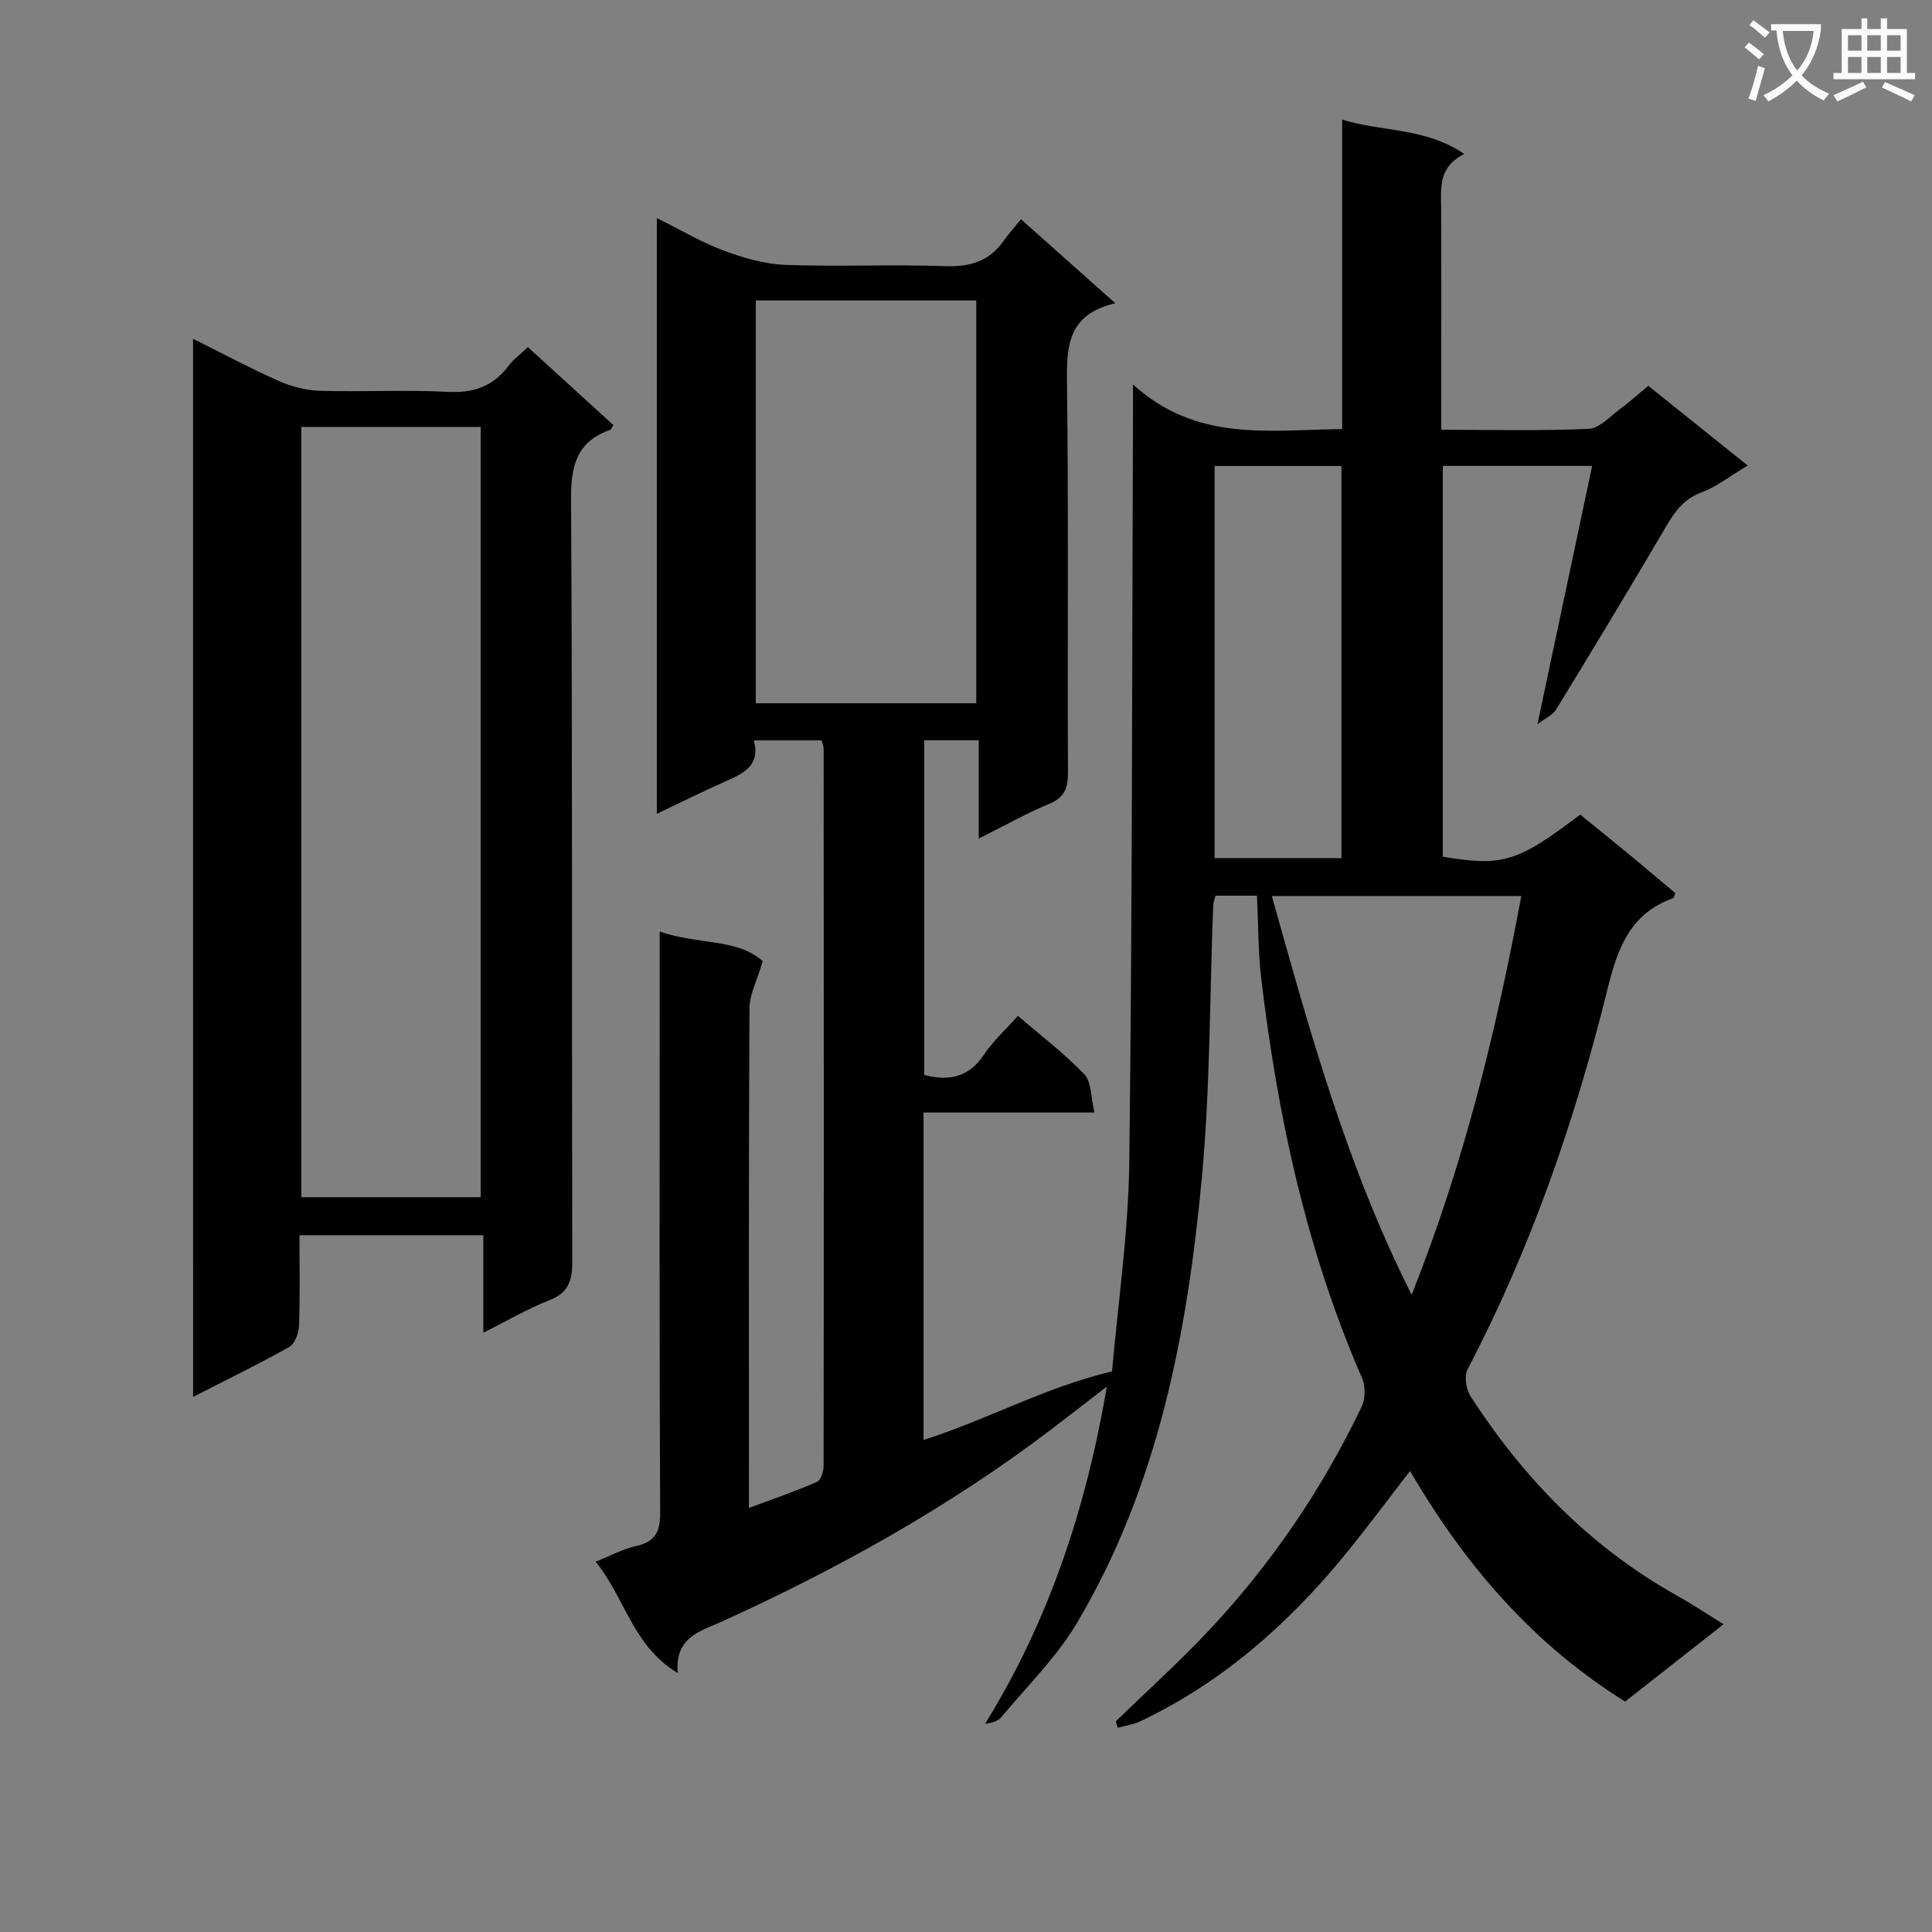
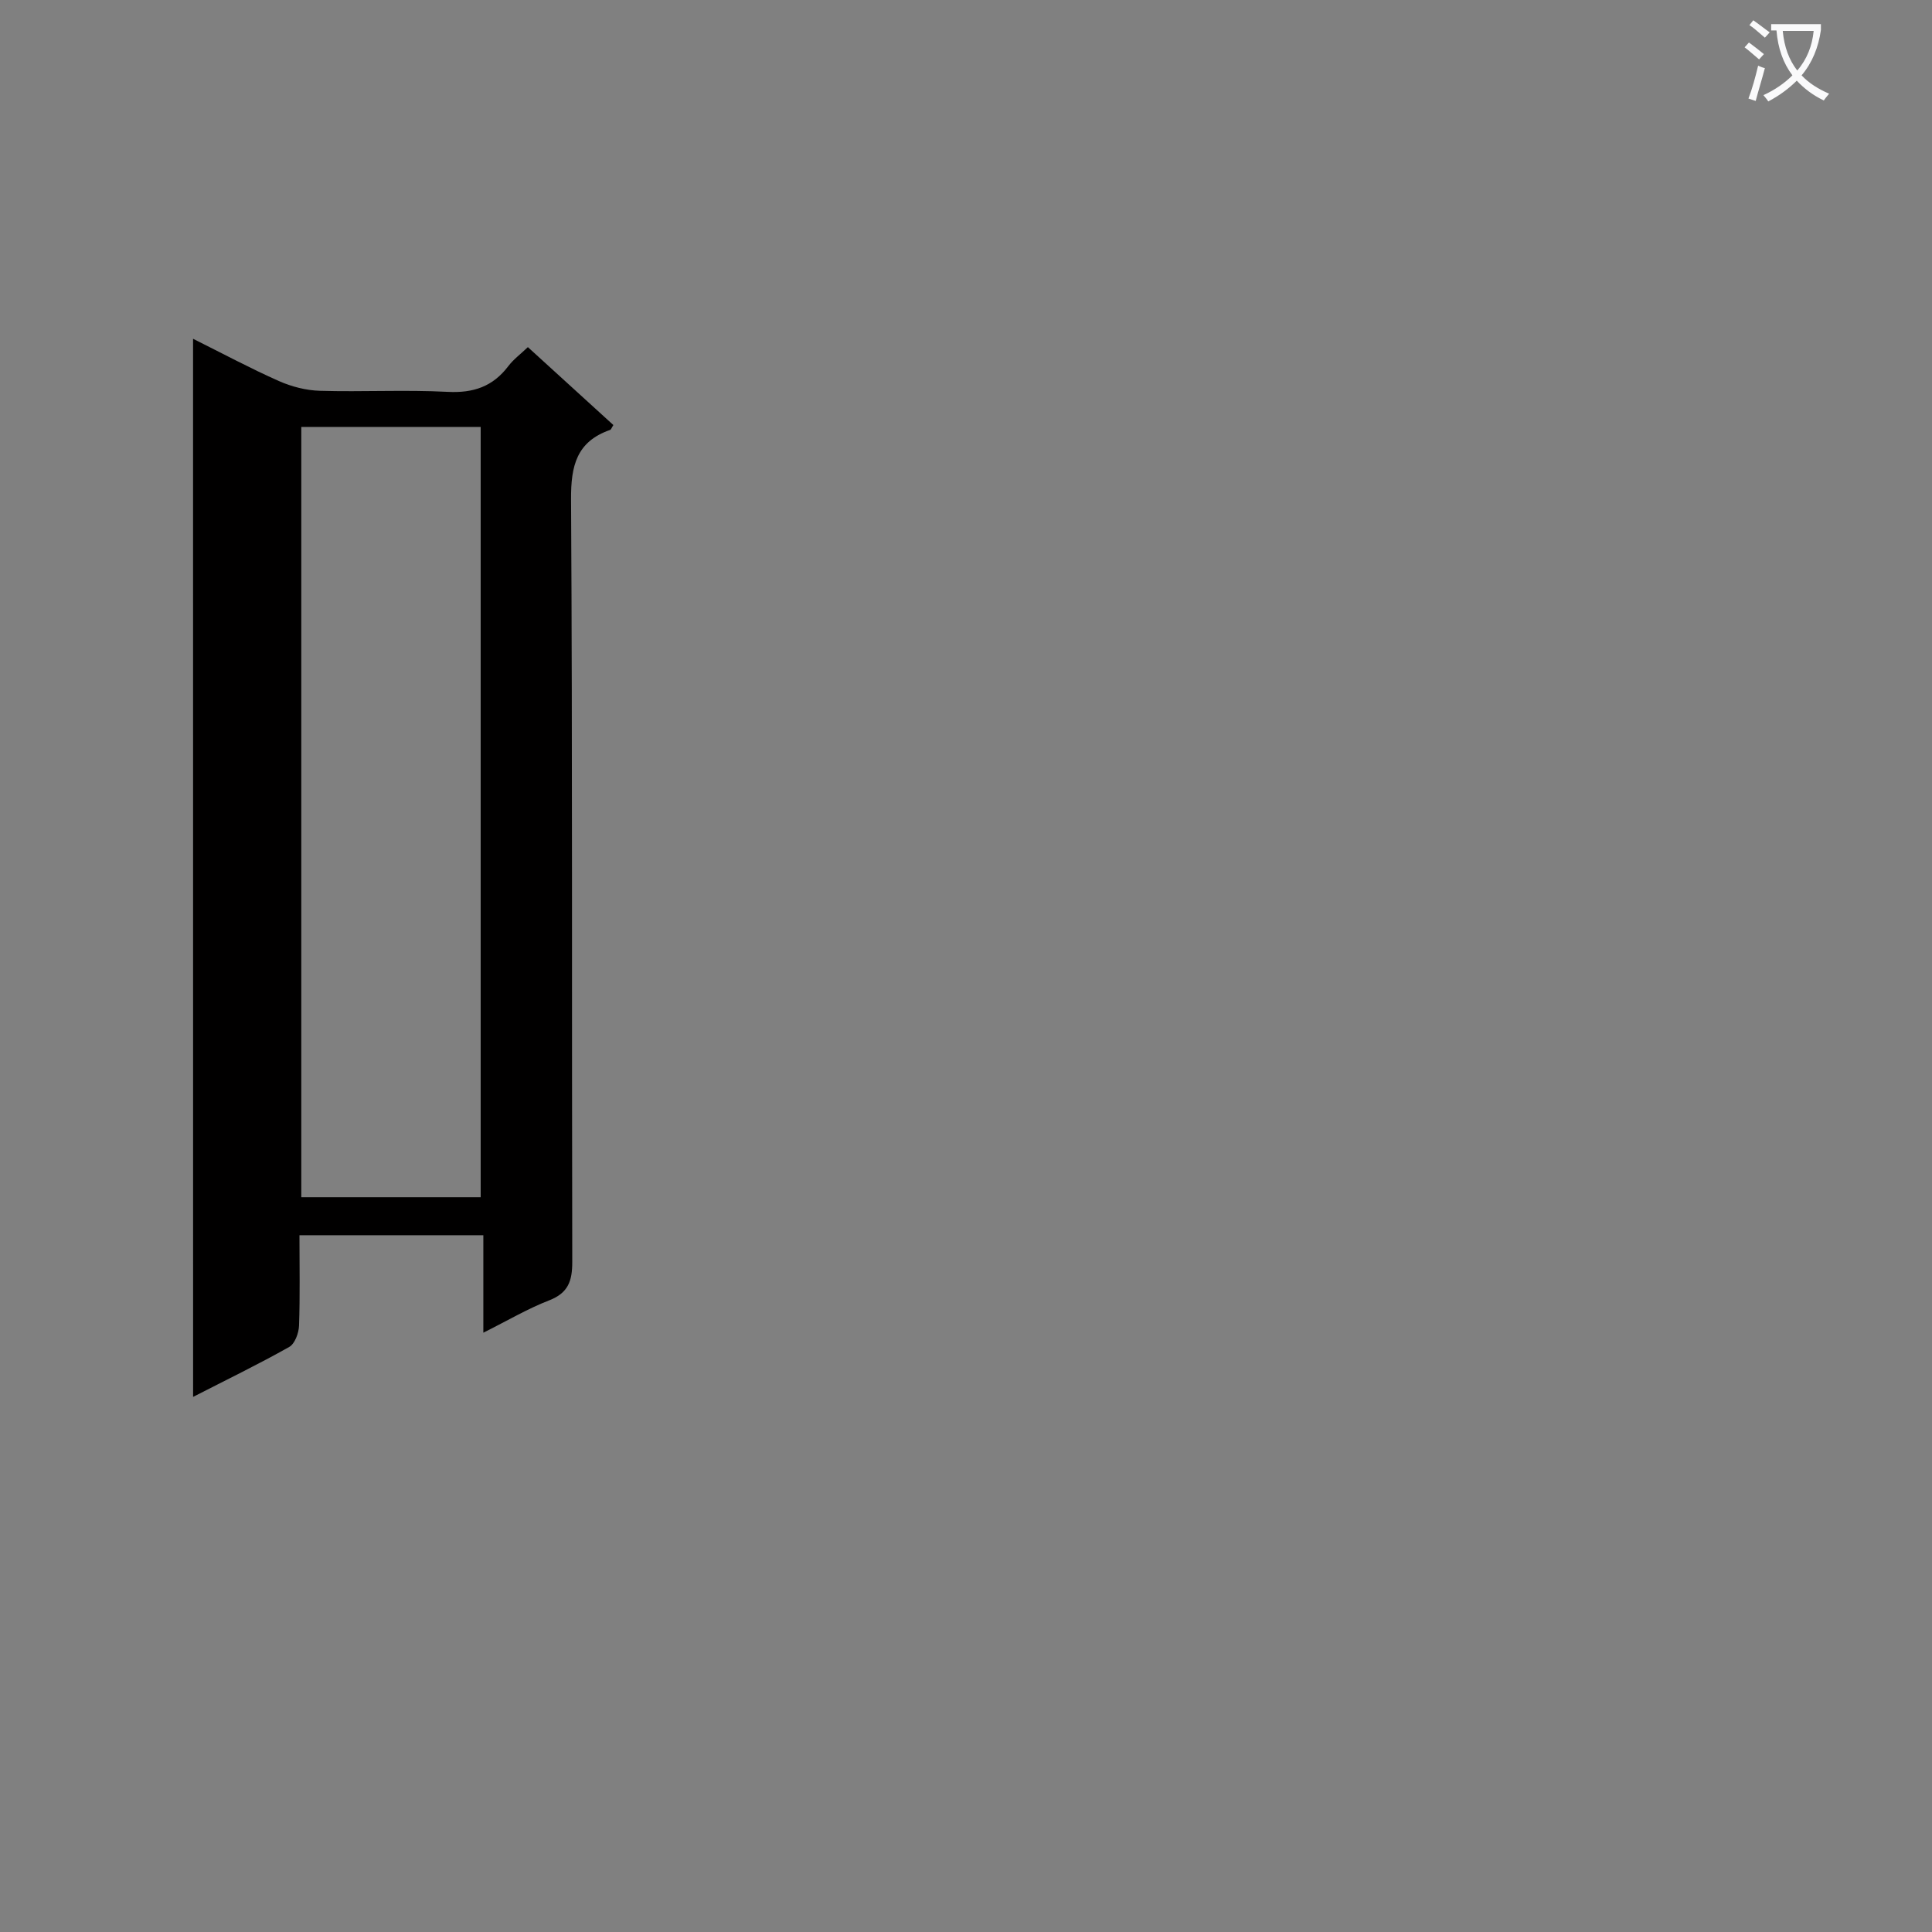
<svg xmlns="http://www.w3.org/2000/svg" enable-background="new 0 0 400 400" viewBox="0 0 400 400">
  <rect x="0" y="0" width="400" height="400" fill="#808080" stroke="none" />
  <path d="m362.1 8.8c1.1.8 2.1 1.6 3.1 2.4l-1 1.1c-1.3-1.1-2.3-2-3-2.5zm1.9 4.8c.5.2.9.4 1.4.5-.6 2.3-1.3 4.5-1.9 6.8l-1.5-.5c.8-2.1 1.4-4.3 2-6.8zm-1-9.4c1.3.9 2.4 1.8 3.4 2.5l-1 1.1c-1.4-1.2-2.4-2.1-3.2-2.6zm3.7 2.2v-1.4h10.3v1.2c-.5 3.6-1.8 6.8-4 9.4 1.5 1.6 3.4 2.8 5.7 3.8-.3.4-.7.8-1.1 1.4-2.3-1.1-4.1-2.5-5.6-4.1-1.6 1.6-3.6 3.1-5.9 4.3-.3-.5-.7-.9-1-1.3 2.4-1.1 4.4-2.5 6-4.1-1.9-2.5-3-5.6-3.3-9.3h-1.1zm8.8 0h-6.4c.3 3.3 1.3 6 3 8.2 2-2.3 3.1-5.1 3.4-8.2z" fill="#fafafb" />
-   <path d="m385.3 3.8h1.3v2.2h2.8v-2.2h1.3v2.2h4.1v9.1h1.7v1.3h-16.9v-1.3h1.7v-9.1h4.1v-2.2zm.4 13.1.7 1.2c-1.8.9-3.8 1.9-6 2.9-.2-.4-.5-.8-.8-1.3 2.3-1 4.3-1.9 6.1-2.8zm-3.1-6.4h2.8v-3.2h-2.8zm0 4.6h2.8v-3.3h-2.8zm4-4.6h2.8v-3.2h-2.8zm0 4.6h2.8v-3.3h-2.8zm3.7 1.9c2.1.9 4.1 1.8 6.1 2.7l-.7 1.3c-2.2-1.1-4.2-2-6.1-2.9zm3.2-9.7h-2.8v3.2h2.8zm-2.8 7.8h2.8v-3.3h-2.8z" fill="#fafafb" />
  <g fill="#010000">
-     <path d="m229.17 287.07c-4.48 3.45-8.11 6.28-11.78 9.07-21.04 15.95-43.96 28.68-67.94 39.59-4.51 2.05-9.78 3.21-9.13 10.66-9.34-5.61-10.9-15.56-17-23.06 3.15-1.26 5.63-2.63 8.28-3.21 3.96-.87 5.1-2.85 5.08-6.91-.18-35.83-.1-71.66-.1-107.5 0-3.98 0-7.96 0-12.85 7.77 2.75 16.16 1.4 21.34 6.15-1.18 4-2.74 6.87-2.75 9.74-.17 32.5-.11 65-.11 97.5v5.96c5.03-1.88 9.62-3.45 14.06-5.39.81-.35 1.4-2.16 1.4-3.3.06-49.5.04-99 .01-148.5 0-.48-.22-.95-.41-1.73-4.56 0-9.11 0-14.04 0 1.35 5.14-2.02 6.77-5.67 8.39-4.66 2.06-9.22 4.35-14.42 6.81 0-41.32 0-81.97 0-123.34 4.91 2.43 9.2 5 13.81 6.72 4.08 1.52 8.49 2.81 12.79 2.97 10.98.41 22-.13 32.99.26 5.09.18 9.09-.88 12.09-5.08 1.06-1.48 2.27-2.85 3.71-4.63 6.73 5.99 12.76 11.36 19.54 17.4-9.94 2.29-10.11 8.98-10.01 16.66.34 26.83.08 53.66.2 80.5.01 3.23-.69 5.16-3.89 6.48-4.71 1.95-9.18 4.49-14.58 7.19 0-7.3 0-13.7 0-20.35-4.02 0-7.46 0-11.29 0v69.29c4.97 1.28 9.15.62 12.35-4.18 1.89-2.84 4.51-5.2 7.05-8.06 4.87 4.2 9.67 7.83 13.76 12.12 1.49 1.56 1.31 4.71 2.08 7.9-12.36 0-23.76 0-35.38 0v67.78c13.02-4.08 24.84-10.81 39.03-14.19 1.18-13.74 3.39-28.6 3.57-43.49.63-51.48.56-102.96.76-154.44.01-1.48 0-2.97 0-6.4 13.24 12.03 28.22 9.38 43.31 9.24 0-21.33 0-42.42 0-64.07 8.46 2.59 17.27 1.61 25.29 7.12-5.45 2.67-4.82 7.06-4.8 11.34.06 13.33.02 26.67.02 40v5.75c10.59 0 20.57.25 30.52-.19 2.23-.1 4.42-2.57 6.51-4.11 2-1.47 3.84-3.15 5.84-4.8 6.8 5.45 13.4 10.74 20.58 16.5-3.44 2.05-6.3 4.33-9.55 5.56-3.6 1.35-5.45 3.83-7.26 6.92-7.49 12.77-15.15 25.43-22.86 38.06-.66 1.08-2.1 1.69-3.86 3.04 3.92-18.52 7.58-35.79 11.33-53.5-10.77 0-20.67 0-30.92 0v80.91c12.41 2.07 15.4 1.16 28.45-8.71 3.21 2.61 6.54 5.28 9.83 8 3.32 2.74 6.61 5.53 9.85 8.24-.23.55-.27.99-.46 1.05-8.82 3.19-11.44 10.19-13.56 18.77-6.73 27.29-15.91 53.78-28.99 78.81-.73 1.4-.3 4.14.63 5.58 11.02 17.01 24.81 31.21 42.66 41.2 3.15 1.77 6.17 3.78 9.73 5.97-7.14 5.6-13.78 10.81-20.4 16.01-19.18-11.96-33.2-28.36-44.53-47.74-4.76 6.15-9.06 11.98-13.64 17.56-11.75 14.3-25.4 26.31-42.28 34.3-1.42.67-3.05.87-4.59 1.3-.13-.44-.26-.89-.4-1.33 6.41-6.23 13.07-12.22 19.18-18.72 12.97-13.79 23.52-29.32 31.71-46.4.8-1.66.81-4.3.07-5.99-11.52-26.45-17.49-54.29-20.86-82.77-.66-5.57-.59-11.23-.87-17.06-3.27 0-5.86 0-8.61 0-.19.8-.44 1.41-.46 2.04-.74 18.79-.61 37.66-2.35 56.35-3.01 32.24-9.05 63.92-25.91 92.27-4.19 7.05-10.27 12.98-15.56 19.37-.66.8-1.8 1.22-3.41 1.44 13.16-21.3 20.86-44.37 25.22-69.84zm-72.69-224.86v83.39h45.65c0-27.98 0-55.63 0-83.39-15.39 0-30.34 0-45.65 0zm135.79 205.87c10.88-27.38 17.49-54.59 22.7-82.57-17.25 0-34.09 0-51.65 0 7.89 28.13 15.47 55.77 28.95 82.57zm-40.8-90.41h26.26c0-27.17 0-54.07 0-81.19-8.84 0-17.41 0-26.26 0z" />
    <path d="m39.97 70.14c6.2 3.09 11.89 6.14 17.77 8.75 2.62 1.16 5.63 1.94 8.49 2.02 8.82.26 17.67-.24 26.48.22 5.31.27 9.32-1.1 12.51-5.3 1.08-1.43 2.59-2.54 4.07-3.96 6.01 5.48 11.87 10.81 17.7 16.13-.35.54-.46.94-.68 1.01-6.93 2.42-8.12 7.41-8.08 14.34.31 52.63.13 105.27.25 157.9.01 3.95-.82 6.44-4.79 7.98-4.45 1.72-8.61 4.19-13.62 6.69 0-7.11 0-13.48 0-20.18-12.93 0-25.33 0-38.07 0 0 6.45.13 12.6-.09 18.74-.06 1.53-.87 3.74-2.03 4.39-6.33 3.57-12.88 6.74-19.9 10.34-.01-73.21-.01-145.82-.01-219.07zm59.55 177.73c0-53.51 0-106.53 0-159.48-12.66 0-24.91 0-37.14 0v159.48z" />
  </g>
</svg>